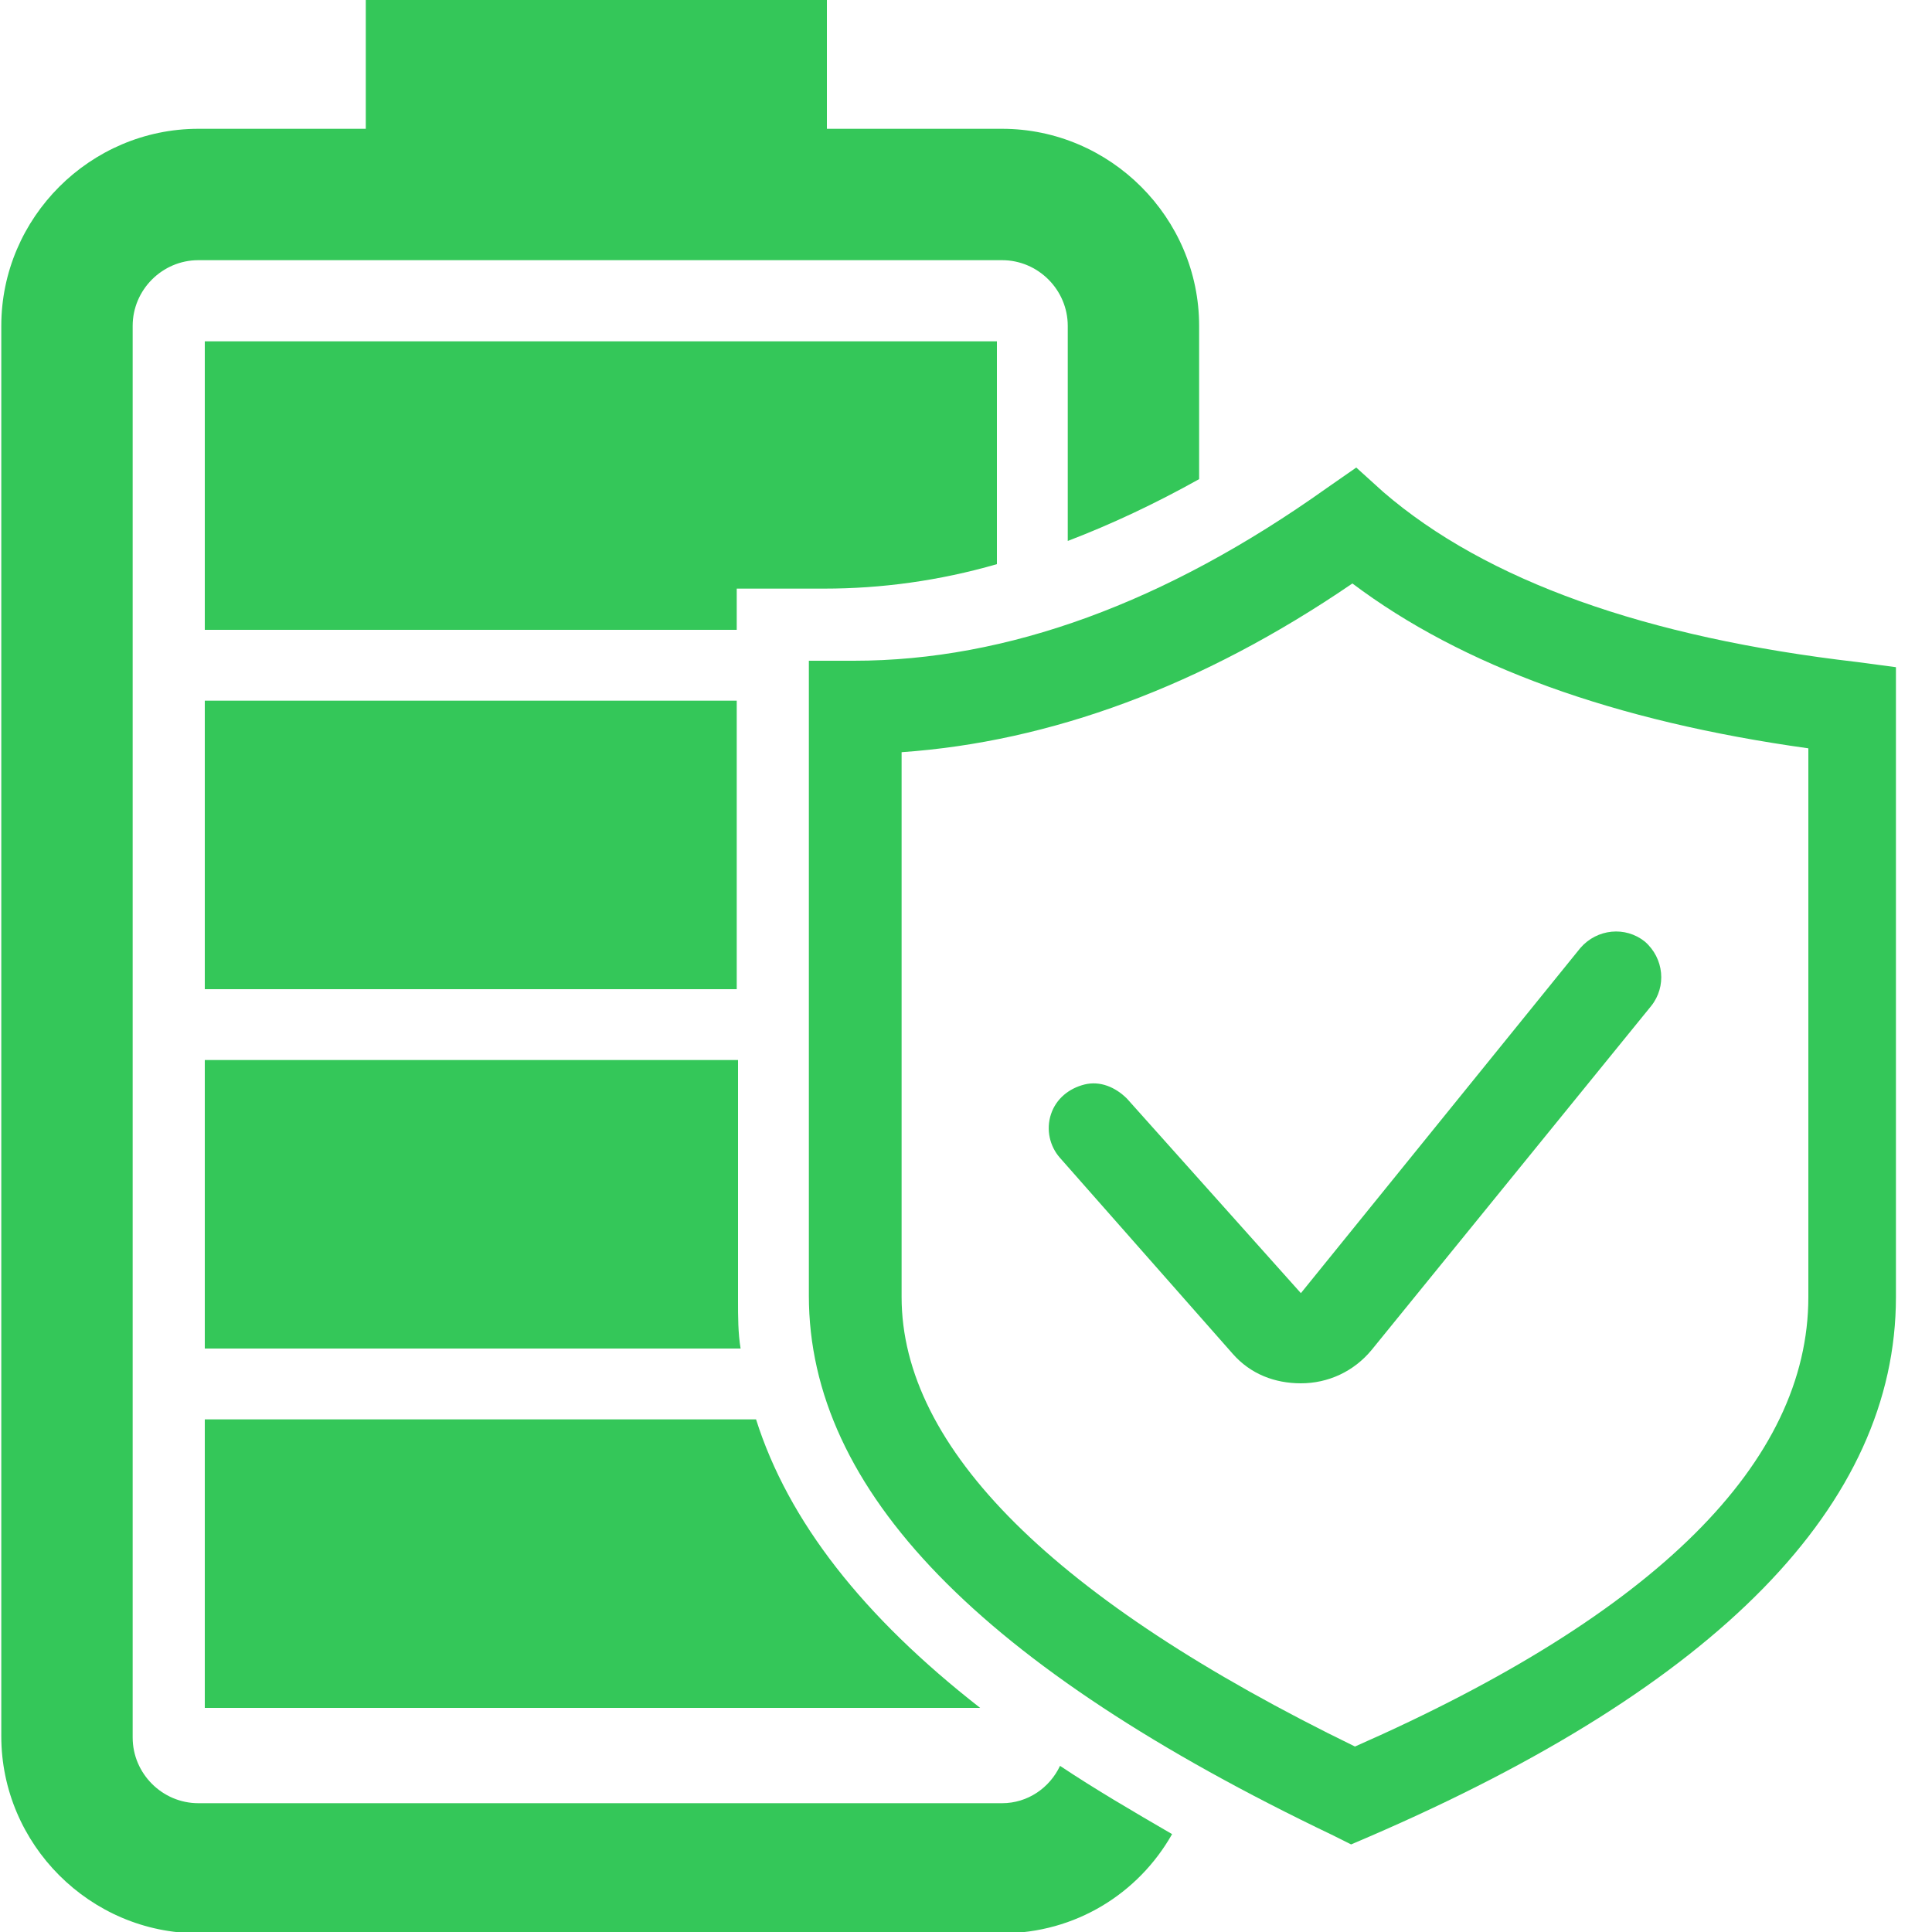
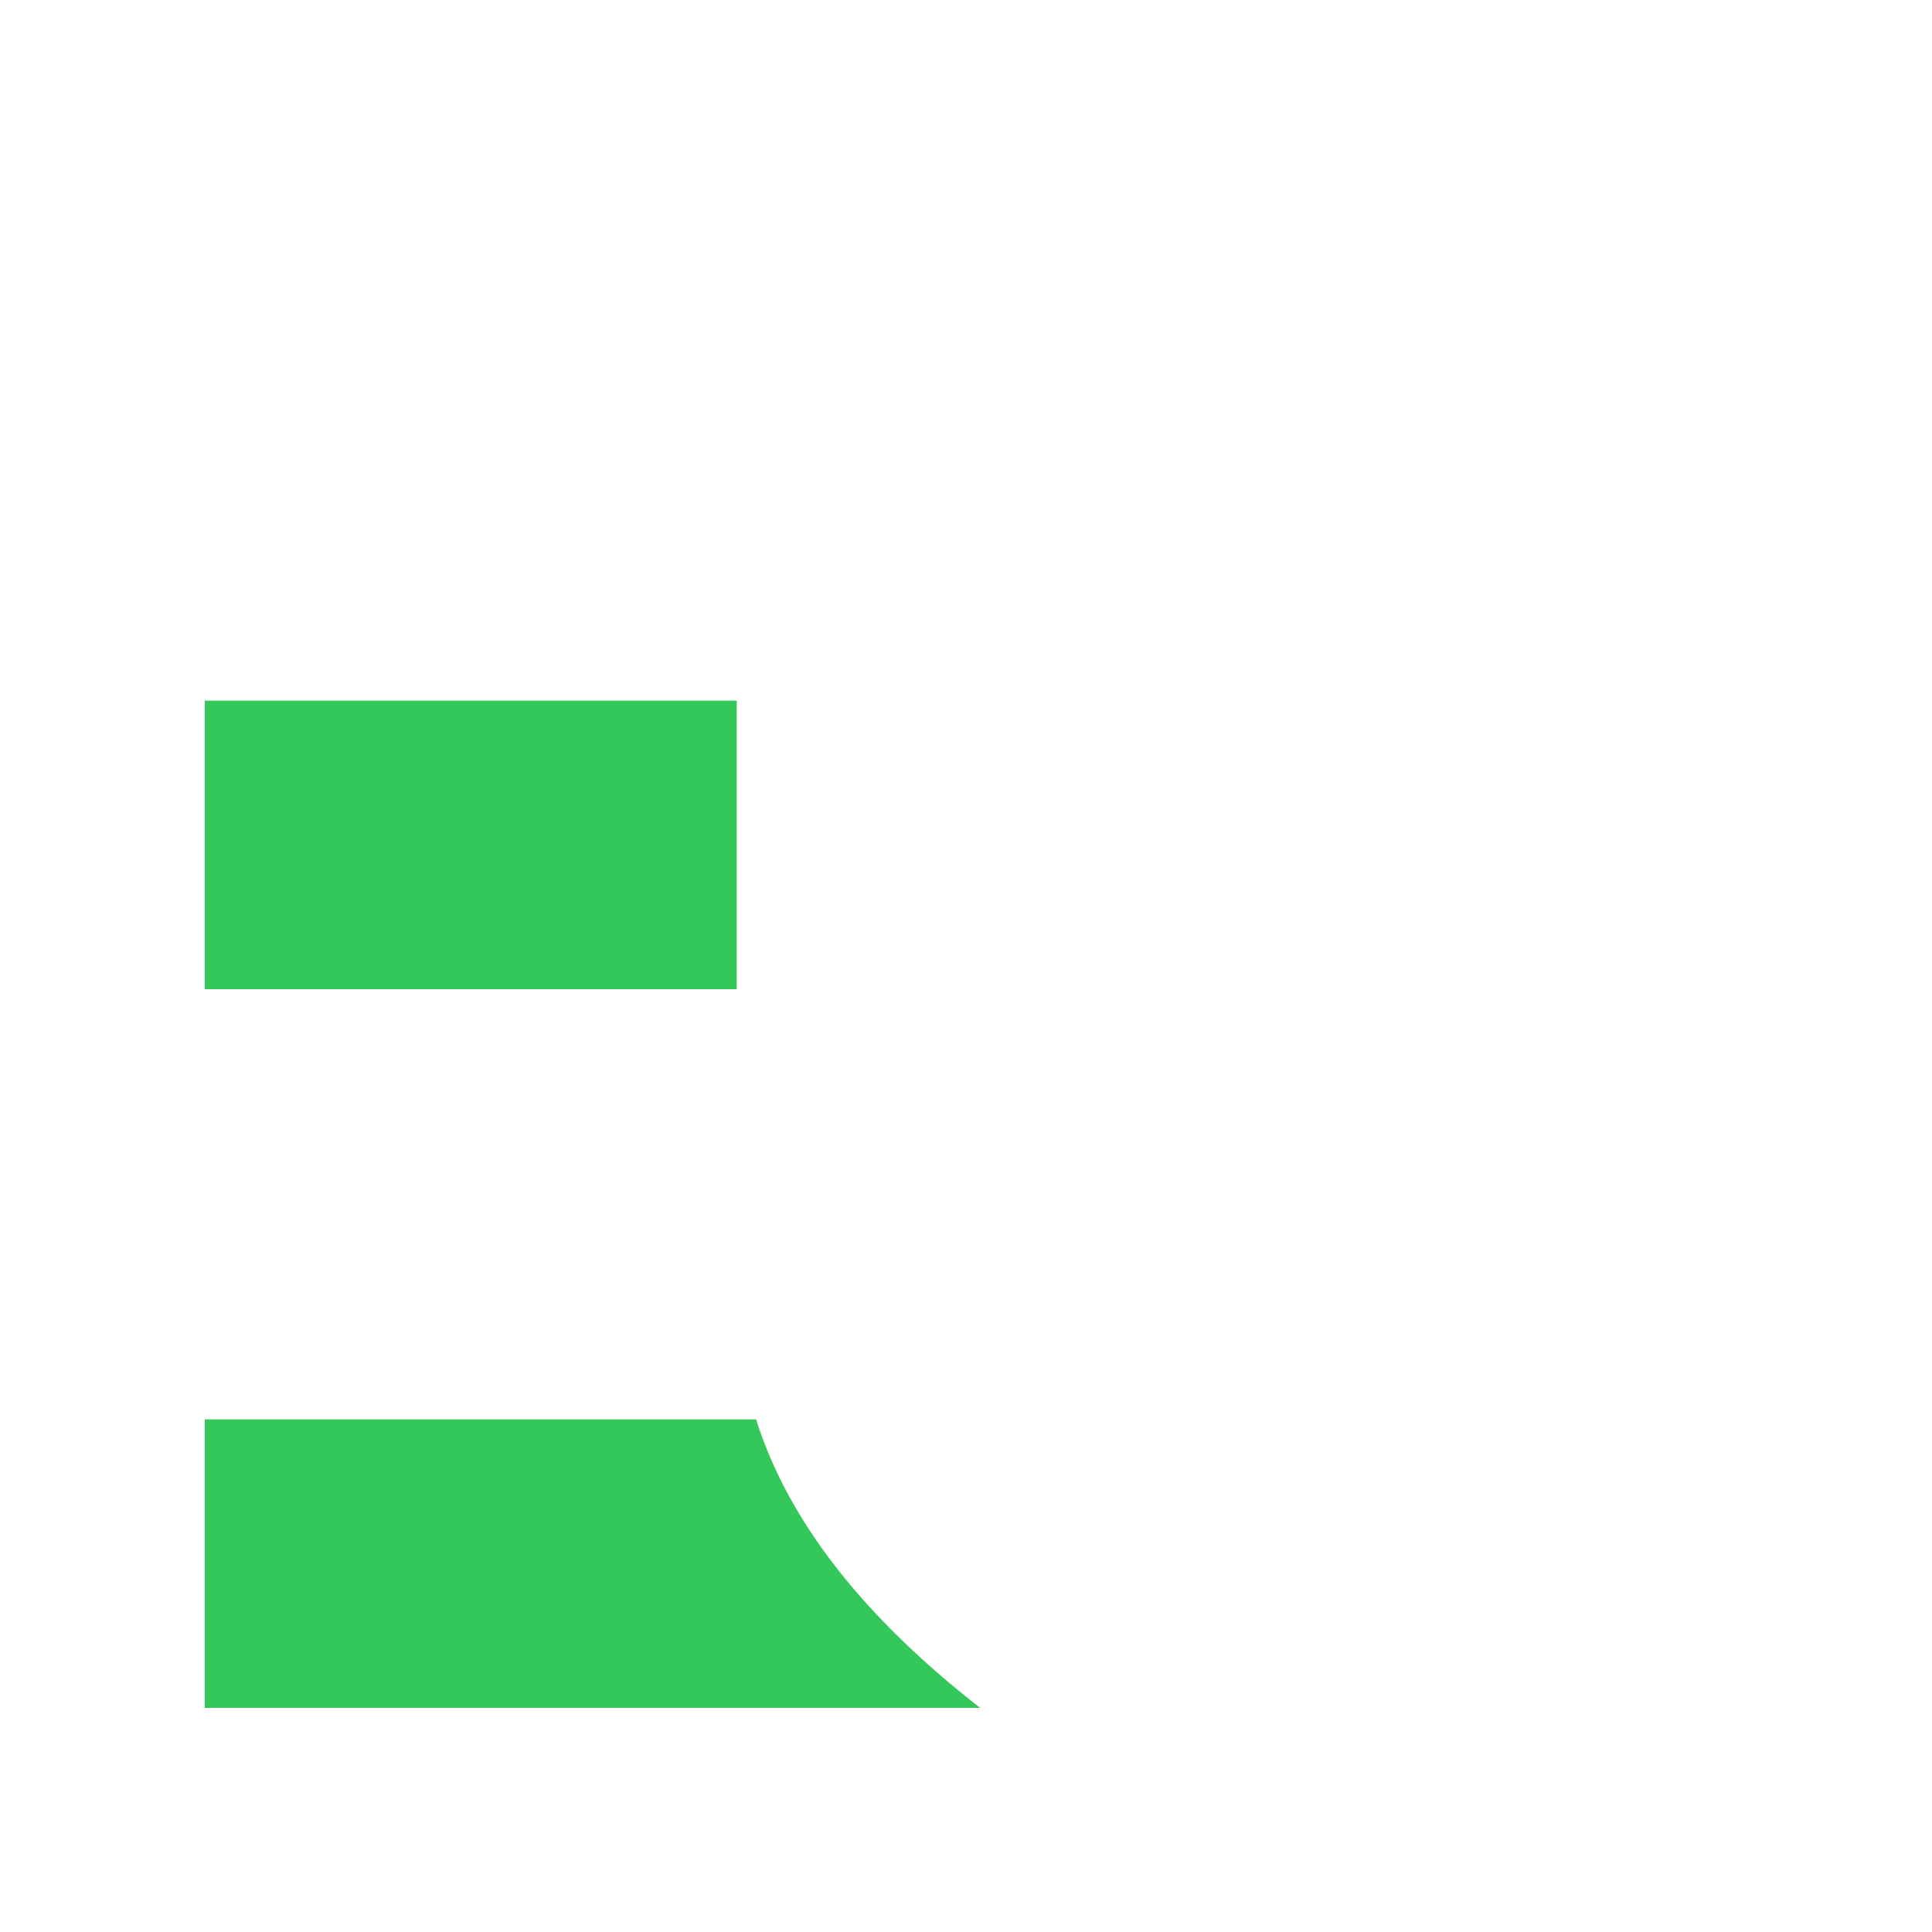
<svg xmlns="http://www.w3.org/2000/svg" id="Layer_1" x="0px" y="0px" viewBox="0 0 150 150" style="enable-background:new 0 0 150 150;" xml:space="preserve">
  <style type="text/css"> .st0{fill:none;} .st1{fill:#34C759;} </style>
  <g>
    <path class="st0" d="M15.9,132.6v-22.4h42.8c-0.6-1.8-1-3.7-1.2-5.5H15.9V82.3h41.3v-5.5H15.9V54.4h41.3v-5.5H15.9V26.5h61.5v17.3 c1.8-0.5,3.7-1.1,5.6-1.8V25.3c0-2.8-2.3-5.1-5.1-5.1H15.4c-2.8,0-5.1,2.3-5.1,5.1v109.5c0,2.8,2.3,5.1,5.1,5.1h62.4 c2,0,3.7-1.1,4.5-2.8c-2.3-1.5-4.4-3-6.3-4.6H15.9z" />
    <rect x="15.9" y="54.4" class="st1" width="41.3" height="22.4" />
-     <path class="st1" d="M64,45.7c4.4,0,8.9-0.6,13.4-1.9V26.5H15.9v22.4h41.3v-3.2H64z" />
    <path class="st1" d="M58.7,110.2H15.9v22.4h60.2C67,125.5,61.2,118.1,58.7,110.2z" />
-     <path class="st1" d="M57.3,82.3H15.9v22.4h41.6c-0.2-1.2-0.2-2.5-0.2-3.7V82.3z" />
-     <path class="st1" d="M77.8,140H15.4c-2.8,0-5.1-2.3-5.1-5.1V25.3c0-2.8,2.3-5.1,5.1-5.1h62.4c2.8,0,5.1,2.3,5.1,5.1V42 c3.4-1.3,6.8-2.9,10.2-4.8V25.3c0-8.4-6.9-15.3-15.3-15.3H64.2V-0.2H28.4V10h-13C7,10,0.1,16.9,0.1,25.3v109.5 c0,8.4,6.9,15.3,15.3,15.3h62.4c5.7,0,10.6-3.1,13.2-7.7c-3.1-1.8-6-3.5-8.7-5.3C81.5,138.8,79.8,140,77.8,140z" />
  </g>
  <g>
-     <path class="st1" d="M144.2,51.4c-16.4-1.9-28.8-6.3-36.8-13.2l-2.1-1.9l-2.3,1.6c-12.5,8.9-24.8,13.4-36.7,13.4h-3.5v49.3 c0,15.1,13.3,28.8,40.7,41.9l1.4,0.7l1.4-0.6c27.1-11.7,40.9-25.8,40.9-41.9V51.8 M140.4,100.7c0,12.8-11.8,24.6-35.2,34.9 C81.8,124.2,70,112.4,70,100.7V58.4c11.5-0.8,23.3-5.1,35-13.1c8.5,6.4,20.3,10.7,35.4,12.8V100.7z" />
-     <path class="st1" d="M87.5,85.3c-0.9-0.9-2.1-1.4-3.3-1.1c-1.2,0.3-2.2,1.1-2.6,2.3c-0.4,1.2-0.1,2.5,0.7,3.4l13.4,15.2 c1.4,1.6,3.3,2.3,5.3,2.3c2.1,0,4.1-0.9,5.5-2.6l21.7-26.7c1.2-1.5,1-3.7-0.5-5c-1.5-1.2-3.7-1-5,0.5l-21.7,26.8" />
-   </g>
+     </g>
</svg>